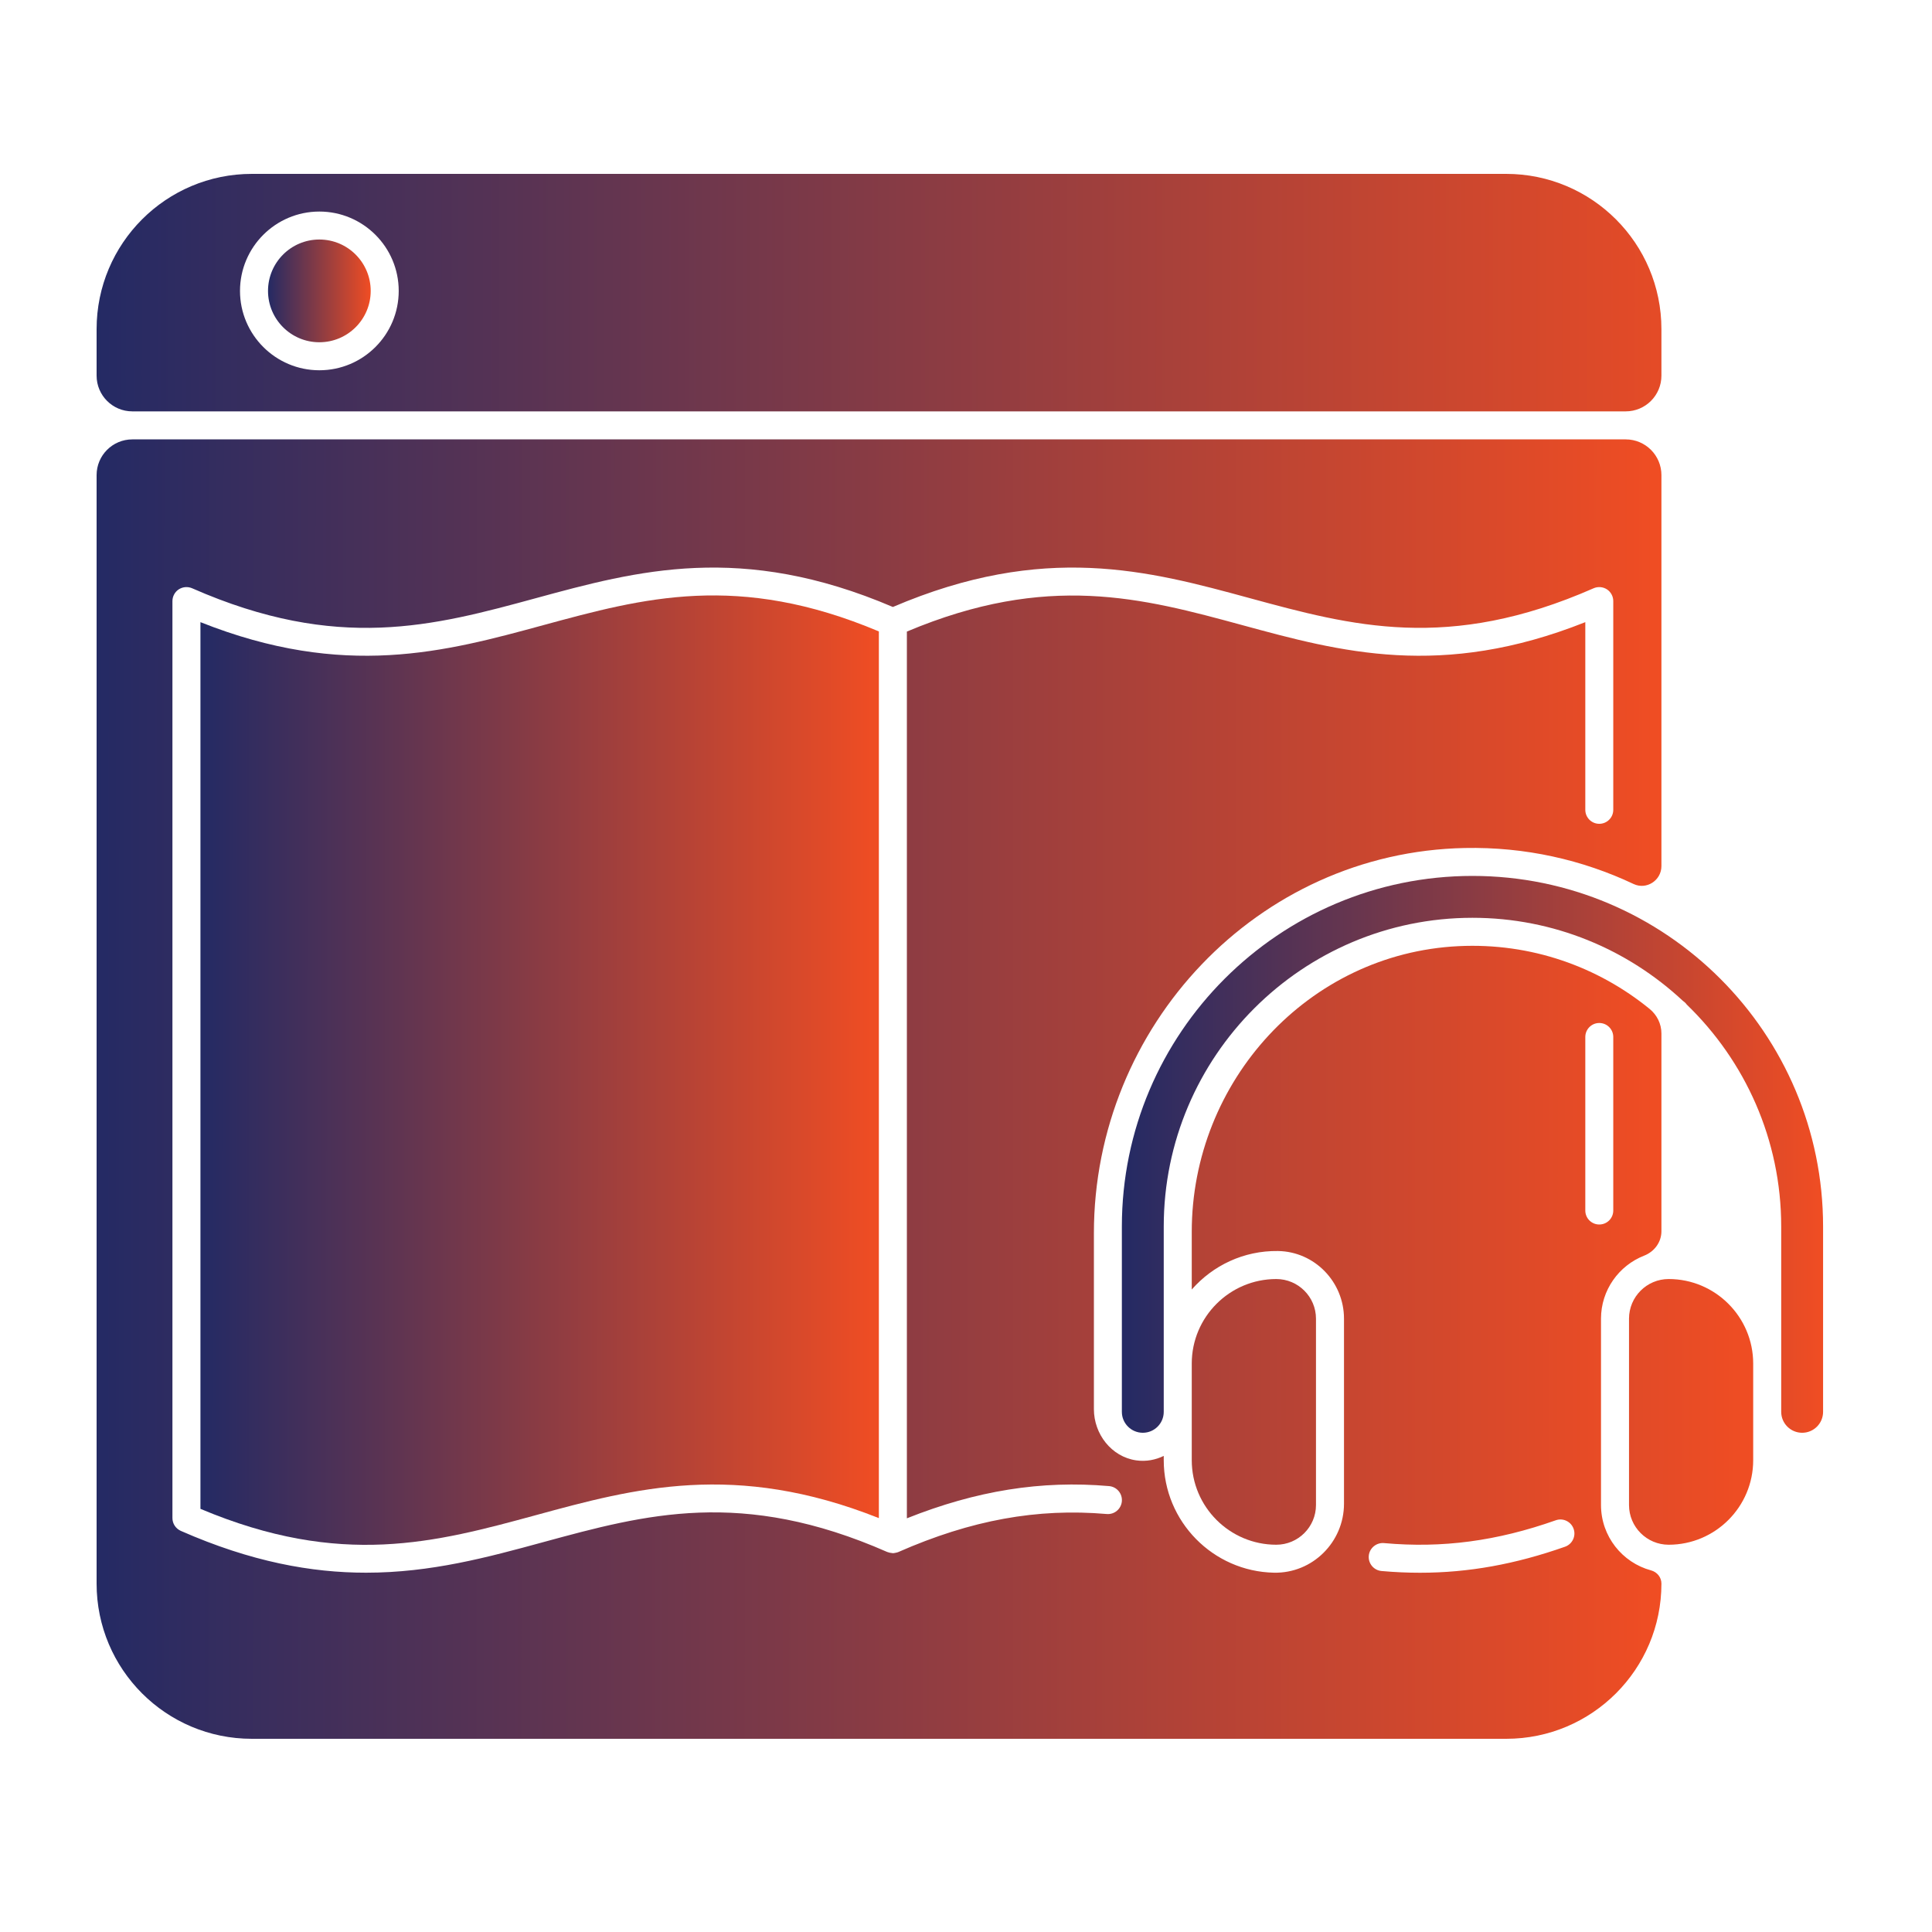
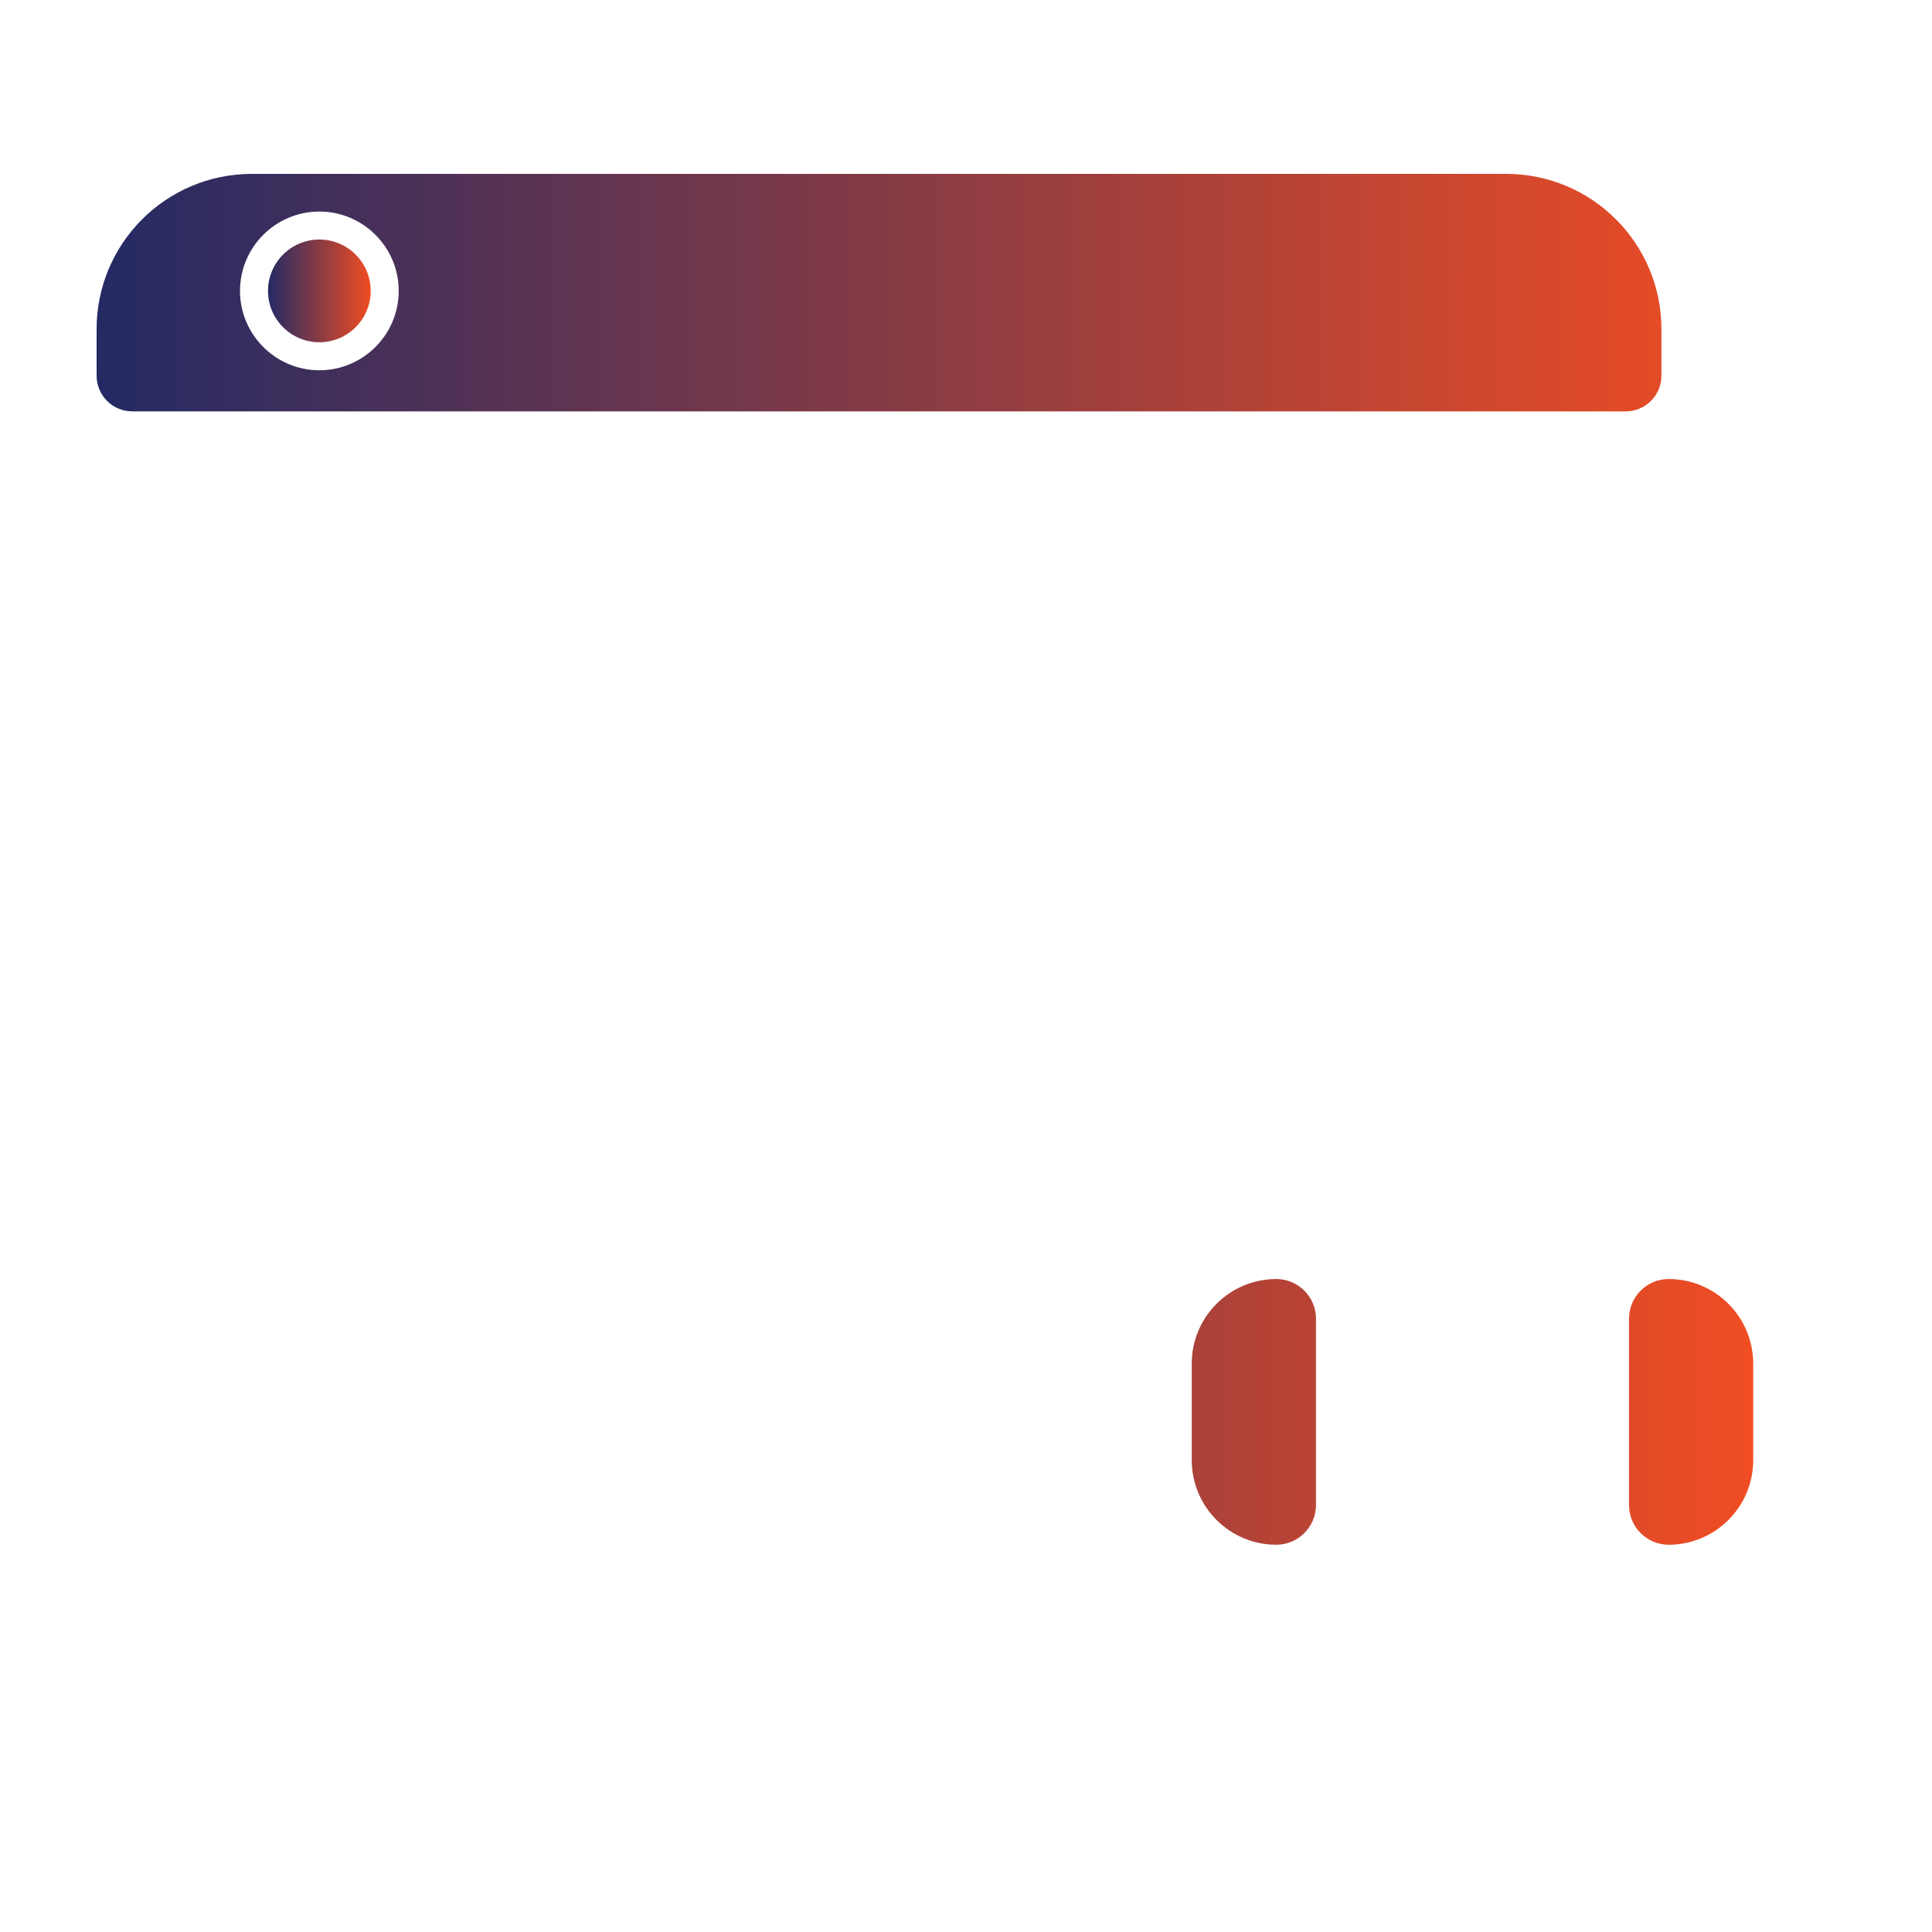
<svg xmlns="http://www.w3.org/2000/svg" width="40" height="40" viewBox="0 0 40 40" fill="none">
-   <path d="M30.486 18.135C26.484 18.135 23.227 21.391 23.227 25.394V29.231C23.227 29.47 23.422 29.664 23.661 29.664C23.9 29.664 24.094 29.47 24.094 29.231V25.394C24.094 21.869 26.962 19.002 30.486 19.002C32.17 19.002 33.702 19.657 34.845 20.724C34.875 20.744 34.902 20.769 34.923 20.799C36.127 21.962 36.878 23.591 36.878 25.394V29.231C36.878 29.47 37.073 29.664 37.312 29.664C37.551 29.664 37.745 29.47 37.745 29.231V25.394C37.745 21.391 34.489 18.135 30.486 18.135Z" fill="url(#paint0_linear_1128_24)" />
  <path d="M34.548 26.481C34.095 26.481 33.727 26.849 33.727 27.302V31.16C33.727 31.613 34.095 31.982 34.548 31.982C35.513 31.982 36.298 31.197 36.298 30.232V28.231C36.298 27.266 35.513 26.481 34.548 26.481ZM26.424 31.982C26.877 31.982 27.246 31.613 27.246 31.16V27.302C27.246 26.849 26.877 26.481 26.424 26.481C25.459 26.481 24.674 27.266 24.674 28.231V30.232C24.674 31.197 25.459 31.982 26.424 31.982ZM34.398 7.777V6.815C34.398 5.039 32.959 3.6 31.183 3.6H5.215C3.439 3.6 2 5.039 2 6.815V7.777C2 8.186 2.331 8.517 2.74 8.517H33.658C34.067 8.517 34.398 8.186 34.398 7.777ZM6.612 4.38C7.518 4.38 8.255 5.117 8.255 6.023C8.255 6.929 7.518 7.666 6.612 7.666C5.706 7.666 4.969 6.929 4.969 6.023C4.969 5.117 5.706 4.38 6.612 4.38Z" fill="url(#paint1_linear_1128_24)" />
-   <path d="M33.147 31.16V27.302C33.147 26.709 33.518 26.201 34.04 25.997C34.252 25.914 34.398 25.718 34.398 25.491V21.397C34.398 21.199 34.307 21.014 34.154 20.889C33.084 20.016 31.699 19.516 30.199 19.589C27.085 19.74 24.674 22.387 24.674 25.504V26.698C25.109 26.202 25.748 25.891 26.459 25.901C27.219 25.912 27.826 26.542 27.826 27.302V31.132C27.826 31.928 27.173 32.577 26.377 32.561C25.114 32.536 24.094 31.501 24.094 30.232V30.143C23.924 30.225 23.73 30.265 23.522 30.235C23.01 30.16 22.648 29.691 22.648 29.174V25.533C22.648 21.243 26.037 17.643 30.326 17.557C31.577 17.531 32.763 17.802 33.821 18.302C34.089 18.429 34.398 18.228 34.398 17.931V9.837C34.398 9.428 34.067 9.097 33.658 9.097H2.74C2.331 9.097 2 9.428 2 9.837V32.787C2 34.562 3.438 36 5.213 36H31.185C32.96 36 34.398 34.562 34.398 32.787C34.398 32.657 34.309 32.547 34.183 32.513C33.587 32.352 33.147 31.807 33.147 31.16ZM22.913 31.346C21.475 31.222 20.105 31.471 18.602 32.132C18.598 32.134 18.593 32.135 18.589 32.137C18.581 32.14 18.573 32.142 18.565 32.144C18.551 32.148 18.537 32.151 18.522 32.153C18.515 32.154 18.508 32.155 18.5 32.156C18.495 32.156 18.491 32.157 18.486 32.157C18.479 32.157 18.473 32.154 18.466 32.154C18.45 32.153 18.435 32.151 18.419 32.147C18.409 32.145 18.399 32.142 18.389 32.138C18.382 32.136 18.375 32.135 18.369 32.132C15.359 30.808 13.363 31.352 11.249 31.928C10.097 32.242 8.924 32.561 7.579 32.561C6.451 32.561 5.202 32.337 3.743 31.695C3.692 31.672 3.648 31.635 3.617 31.588C3.586 31.541 3.57 31.486 3.57 31.43V12.445C3.57 12.397 3.582 12.349 3.605 12.307C3.628 12.264 3.661 12.228 3.701 12.202C3.742 12.176 3.788 12.16 3.836 12.156C3.884 12.152 3.933 12.16 3.977 12.179C6.987 13.503 8.983 12.96 11.097 12.384C13.188 11.814 15.351 11.226 18.486 12.567C21.62 11.226 23.783 11.814 25.875 12.384C27.988 12.959 29.985 13.503 32.995 12.179C33.039 12.16 33.087 12.152 33.135 12.156C33.183 12.16 33.23 12.176 33.27 12.202C33.31 12.228 33.343 12.264 33.366 12.307C33.389 12.349 33.401 12.397 33.401 12.445V16.766C33.401 16.926 33.272 17.056 33.111 17.056C32.951 17.056 32.822 16.926 32.822 16.766V12.881C29.842 14.066 27.749 13.495 25.722 12.943C23.65 12.379 21.688 11.849 18.776 13.076V31.435C20.214 30.862 21.556 30.646 22.962 30.768C23.122 30.782 23.24 30.922 23.227 31.082C23.213 31.241 23.074 31.36 22.913 31.346ZM32.403 32.023C31.373 32.386 30.402 32.562 29.401 32.562C29.137 32.562 28.871 32.55 28.602 32.526C28.442 32.511 28.325 32.37 28.339 32.211C28.353 32.051 28.497 31.934 28.654 31.948C29.86 32.057 30.99 31.907 32.21 31.476C32.361 31.422 32.527 31.502 32.58 31.653C32.633 31.804 32.554 31.969 32.403 32.023ZM32.822 25.062V21.47C32.822 21.31 32.951 21.18 33.111 21.18C33.272 21.18 33.401 21.31 33.401 21.47V25.062C33.401 25.223 33.272 25.352 33.111 25.352C32.951 25.352 32.822 25.223 32.822 25.062Z" fill="url(#paint2_linear_1128_24)" />
-   <path d="M18.196 13.073C15.282 11.845 13.322 12.379 11.249 12.943C9.222 13.495 7.129 14.066 4.15 12.881V31.239C7.064 32.467 9.024 31.933 11.097 31.369C13.124 30.816 15.216 30.246 18.196 31.431V13.073Z" fill="url(#paint3_linear_1128_24)" />
  <path d="M6.612 7.086C7.199 7.086 7.675 6.61 7.675 6.023C7.675 5.436 7.199 4.959 6.612 4.959C6.025 4.959 5.549 5.436 5.549 6.023C5.549 6.61 6.025 7.086 6.612 7.086Z" fill="url(#paint4_linear_1128_24)" />
  <defs>
    <linearGradient id="paint0_linear_1128_24" x1="23.227" y1="23.9" x2="37.745" y2="23.907" gradientUnits="userSpaceOnUse">
      <stop stop-color="#242A64" />
      <stop offset="1" stop-color="#F04D23" />
    </linearGradient>
    <linearGradient id="paint1_linear_1128_24" x1="2" y1="17.791" x2="36.298" y2="17.807" gradientUnits="userSpaceOnUse">
      <stop stop-color="#242A64" />
      <stop offset="1" stop-color="#F04D23" />
    </linearGradient>
    <linearGradient id="paint2_linear_1128_24" x1="2" y1="22.549" x2="34.398" y2="22.564" gradientUnits="userSpaceOnUse">
      <stop stop-color="#242A64" />
      <stop offset="1" stop-color="#F04D23" />
    </linearGradient>
    <linearGradient id="paint3_linear_1128_24" x1="4.15" y1="22.156" x2="18.196" y2="22.16" gradientUnits="userSpaceOnUse">
      <stop stop-color="#242A64" />
      <stop offset="1" stop-color="#F04D23" />
    </linearGradient>
    <linearGradient id="paint4_linear_1128_24" x1="5.549" y1="6.023" x2="7.675" y2="6.024" gradientUnits="userSpaceOnUse">
      <stop stop-color="#242A64" />
      <stop offset="1" stop-color="#F04D23" />
    </linearGradient>
  </defs>
</svg>